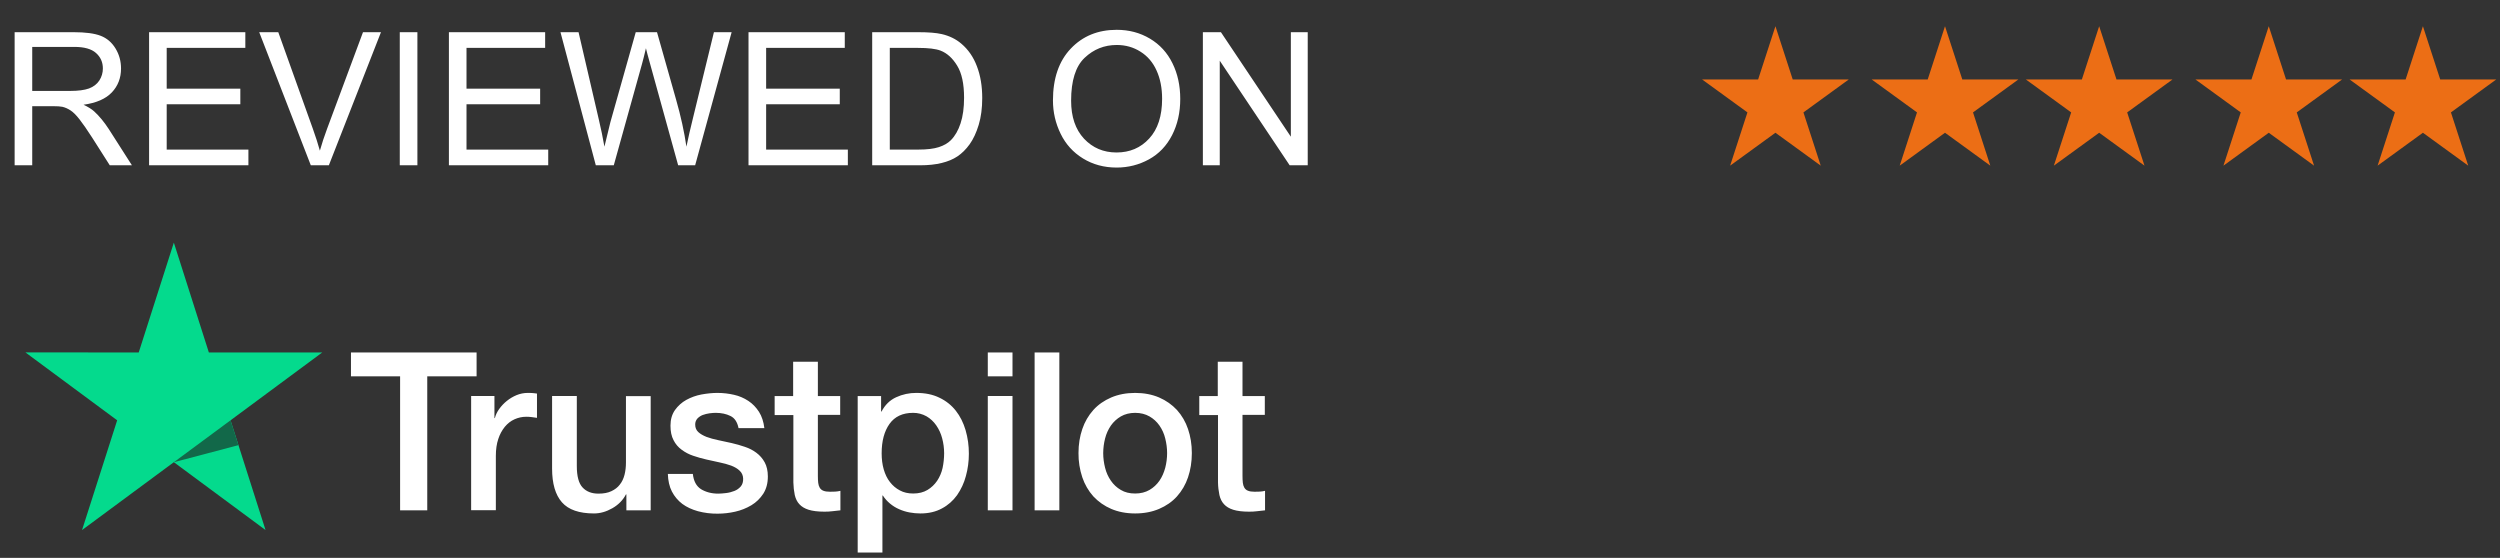
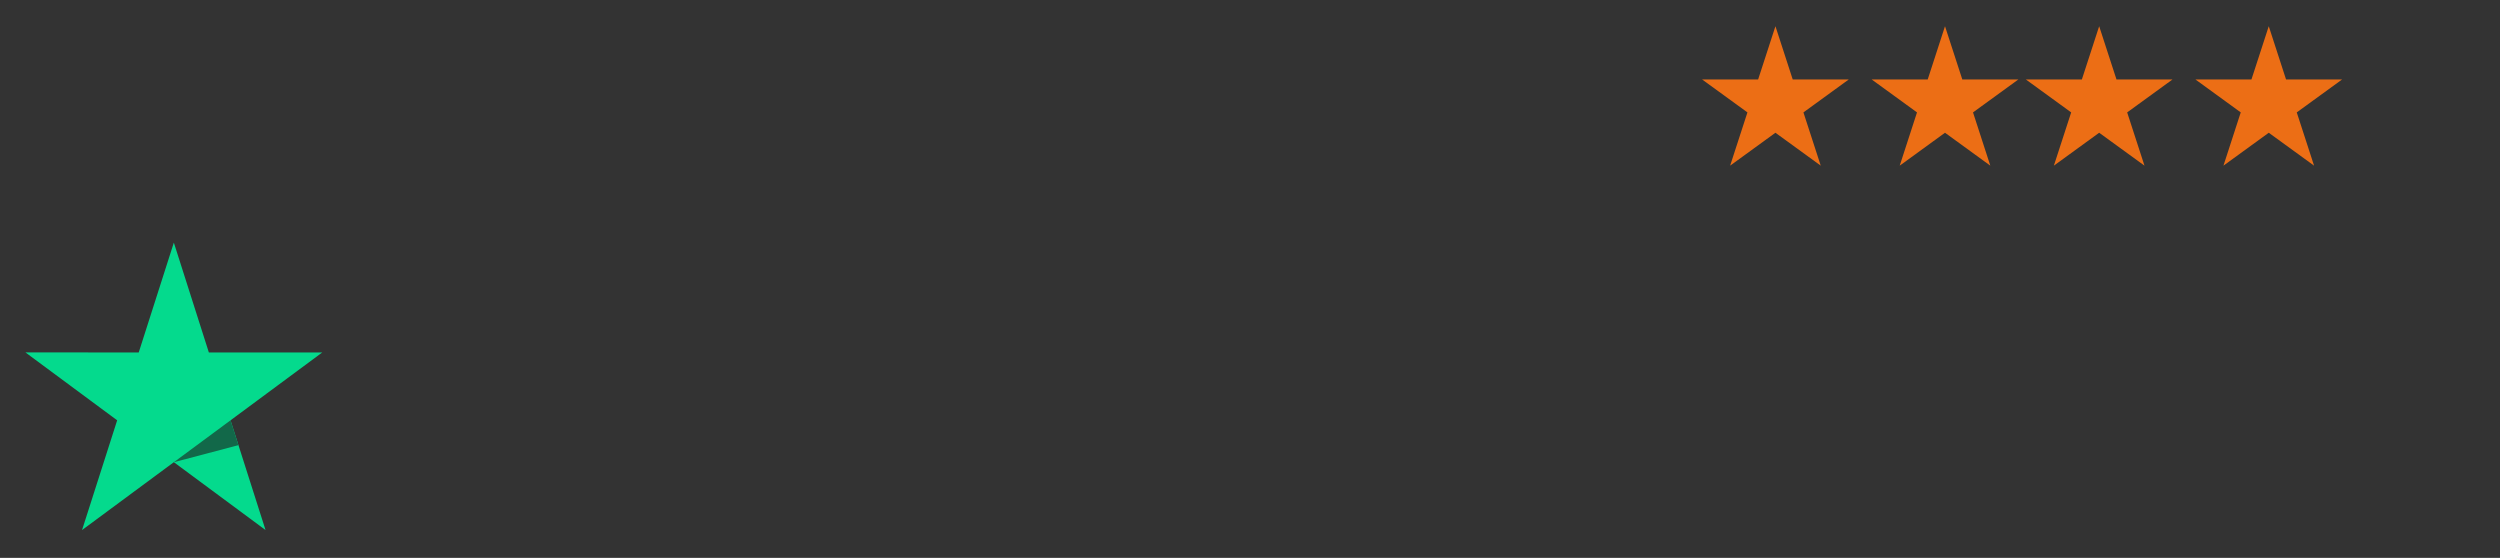
<svg xmlns="http://www.w3.org/2000/svg" width="121" height="27" viewBox="0 0 121 27" fill="none">
  <rect x="0" y="0" width="121" height="27" fill="#333333" stroke="none" />
-   <path d="M16.993 17.06H23.067V18.214H20.679V24.7H19.365V18.214H16.987V17.06H16.992L16.993 17.06ZM22.808 19.168H23.931V20.236H23.952C23.989 20.085 24.058 19.939 24.158 19.799C24.374 19.498 24.665 19.265 25 19.125C25.171 19.055 25.352 19.018 25.535 19.017C25.672 19.017 25.773 19.022 25.827 19.028C25.879 19.033 25.932 19.044 25.99 19.049V20.224C25.904 20.209 25.818 20.196 25.731 20.187C25.645 20.176 25.558 20.171 25.471 20.171C25.27 20.171 25.08 20.214 24.9 20.295C24.72 20.375 24.566 20.499 24.434 20.656C24.293 20.831 24.185 21.033 24.116 21.249C24.037 21.486 23.999 21.756 23.999 22.063V24.694H22.803V19.168H22.808ZM31.493 24.7H30.317V23.929H30.296C30.148 24.21 29.931 24.431 29.639 24.598C29.348 24.765 29.051 24.851 28.75 24.851C28.035 24.851 27.515 24.673 27.198 24.312C26.88 23.951 26.721 23.406 26.721 22.678V19.168H27.918V22.559C27.918 23.045 28.008 23.39 28.194 23.59C28.374 23.789 28.633 23.892 28.961 23.892C29.215 23.892 29.422 23.854 29.591 23.773C29.761 23.692 29.898 23.59 29.999 23.454C30.105 23.325 30.179 23.163 30.227 22.98C30.274 22.797 30.296 22.597 30.296 22.382V19.174H31.493V24.7ZM33.532 22.926C33.569 23.282 33.701 23.53 33.929 23.676C34.161 23.816 34.437 23.892 34.76 23.892C34.872 23.892 34.998 23.88 35.142 23.864C35.284 23.848 35.422 23.81 35.544 23.762C35.671 23.713 35.771 23.638 35.856 23.541C35.936 23.443 35.973 23.32 35.968 23.163C35.967 23.091 35.951 23.019 35.922 22.953C35.893 22.887 35.851 22.829 35.798 22.781C35.692 22.678 35.56 22.603 35.395 22.538C35.212 22.472 35.024 22.42 34.834 22.382C34.622 22.339 34.41 22.29 34.194 22.241C33.975 22.192 33.76 22.131 33.547 22.058C33.349 21.992 33.161 21.894 32.992 21.767C32.827 21.648 32.692 21.489 32.599 21.303C32.499 21.115 32.451 20.883 32.451 20.602C32.451 20.3 32.525 20.053 32.668 19.847C32.813 19.644 32.999 19.476 33.214 19.357C33.445 19.23 33.693 19.141 33.95 19.093C34.22 19.044 34.48 19.017 34.723 19.017C35.004 19.017 35.274 19.05 35.528 19.109C35.775 19.164 36.01 19.264 36.222 19.405C36.428 19.541 36.597 19.718 36.736 19.934C36.873 20.149 36.958 20.414 36.995 20.721H35.745C35.687 20.43 35.559 20.231 35.353 20.133C35.147 20.031 34.908 19.982 34.644 19.982C34.559 19.982 34.458 19.988 34.342 20.004C34.23 20.02 34.12 20.047 34.013 20.085C33.916 20.122 33.827 20.181 33.754 20.257C33.718 20.297 33.691 20.344 33.672 20.395C33.654 20.446 33.646 20.5 33.648 20.554C33.648 20.705 33.701 20.824 33.801 20.915C33.902 21.007 34.035 21.082 34.199 21.147C34.363 21.206 34.548 21.26 34.76 21.303C34.972 21.346 35.189 21.395 35.412 21.444C35.629 21.492 35.84 21.557 36.052 21.627C36.264 21.697 36.449 21.794 36.614 21.918C36.778 22.042 36.91 22.193 37.011 22.377C37.111 22.559 37.164 22.791 37.164 23.061C37.164 23.39 37.09 23.665 36.942 23.897C36.794 24.123 36.603 24.312 36.37 24.452C36.126 24.598 35.861 24.703 35.586 24.765C35.306 24.829 35.02 24.861 34.733 24.862C34.412 24.865 34.092 24.826 33.781 24.743C33.489 24.662 33.235 24.544 33.023 24.388C32.814 24.23 32.642 24.025 32.52 23.789C32.398 23.552 32.334 23.266 32.324 22.937H33.532V22.926ZM37.482 19.169H38.388V17.508H39.585V19.169H40.665V20.079H39.585V23.034C39.585 23.163 39.59 23.271 39.601 23.368C39.611 23.46 39.638 23.541 39.675 23.605C39.716 23.673 39.777 23.724 39.849 23.751C39.929 23.784 40.029 23.8 40.167 23.8C40.252 23.8 40.337 23.8 40.422 23.794C40.507 23.789 40.591 23.778 40.676 23.756V24.7C40.543 24.716 40.411 24.727 40.289 24.743C40.161 24.759 40.032 24.766 39.903 24.765C39.585 24.765 39.331 24.732 39.14 24.673C38.95 24.614 38.796 24.522 38.69 24.404C38.578 24.285 38.51 24.139 38.467 23.961C38.426 23.761 38.403 23.557 38.399 23.352V20.09H37.493V19.167H37.483L37.482 19.169ZM41.512 19.169H42.645V19.918H42.667C42.836 19.594 43.069 19.368 43.371 19.228C43.679 19.086 44.013 19.014 44.351 19.017C44.779 19.017 45.15 19.093 45.468 19.249C45.786 19.4 46.05 19.611 46.262 19.88C46.474 20.149 46.628 20.462 46.734 20.818C46.842 21.189 46.895 21.574 46.893 21.961C46.893 22.333 46.845 22.694 46.749 23.04C46.662 23.373 46.516 23.687 46.321 23.967C46.128 24.236 45.878 24.456 45.59 24.608C45.293 24.77 44.949 24.851 44.547 24.851C44.371 24.851 44.195 24.834 44.022 24.802C43.849 24.77 43.681 24.718 43.519 24.646C43.359 24.577 43.209 24.484 43.074 24.371C42.941 24.261 42.825 24.13 42.73 23.983H42.709V26.744H41.512V19.168V19.169ZM45.696 21.939C45.696 21.694 45.664 21.449 45.6 21.212C45.542 20.987 45.445 20.776 45.314 20.587C45.19 20.407 45.029 20.257 44.843 20.149C44.643 20.037 44.419 19.98 44.192 19.982C43.689 19.982 43.307 20.16 43.053 20.516C42.799 20.872 42.672 21.347 42.672 21.939C42.672 22.22 42.704 22.479 42.772 22.716C42.841 22.953 42.937 23.158 43.074 23.331C43.207 23.503 43.365 23.638 43.551 23.735C43.736 23.837 43.953 23.886 44.197 23.886C44.472 23.886 44.7 23.827 44.891 23.713C45.075 23.603 45.234 23.452 45.357 23.271C45.478 23.088 45.569 22.883 45.621 22.651C45.67 22.417 45.695 22.179 45.696 21.939ZM47.809 17.06H49.005V18.214H47.809V17.06ZM47.809 19.168H49.005V24.7H47.809V19.168ZM50.075 17.06H51.272V24.7H50.075V17.06ZM54.942 24.851C54.508 24.851 54.121 24.775 53.782 24.63C53.458 24.492 53.164 24.287 52.919 24.026C52.681 23.76 52.499 23.446 52.384 23.104C52.258 22.726 52.195 22.329 52.199 21.929C52.199 21.508 52.262 21.12 52.384 20.764C52.499 20.422 52.681 20.108 52.919 19.843C53.152 19.584 53.443 19.384 53.782 19.238C54.121 19.093 54.508 19.017 54.942 19.017C55.376 19.017 55.763 19.093 56.102 19.238C56.441 19.384 56.727 19.589 56.965 19.843C57.203 20.108 57.385 20.422 57.5 20.764C57.621 21.12 57.685 21.508 57.685 21.929C57.685 22.355 57.621 22.748 57.5 23.104C57.385 23.447 57.203 23.761 56.965 24.026C56.732 24.285 56.441 24.485 56.102 24.63C55.763 24.775 55.376 24.851 54.942 24.851ZM54.942 23.886C55.207 23.886 55.44 23.827 55.636 23.713C55.826 23.603 55.991 23.45 56.118 23.266C56.245 23.083 56.334 22.872 56.398 22.64C56.457 22.409 56.488 22.171 56.488 21.929C56.488 21.692 56.457 21.46 56.398 21.223C56.344 20.997 56.249 20.785 56.118 20.597C55.991 20.414 55.826 20.263 55.636 20.155C55.44 20.042 55.207 19.982 54.942 19.982C54.677 19.982 54.444 20.042 54.248 20.155C54.059 20.265 53.895 20.416 53.767 20.597C53.638 20.786 53.542 20.998 53.486 21.223C53.427 21.453 53.397 21.69 53.395 21.929C53.395 22.171 53.428 22.409 53.486 22.64C53.544 22.872 53.639 23.083 53.767 23.266C53.893 23.449 54.052 23.6 54.248 23.713C54.444 23.832 54.677 23.886 54.942 23.886ZM58.035 19.169H58.94V17.508H60.137V19.169H61.217V20.079H60.137V23.034C60.137 23.163 60.142 23.271 60.153 23.368C60.163 23.46 60.19 23.541 60.227 23.605C60.268 23.673 60.329 23.725 60.402 23.751C60.481 23.784 60.582 23.8 60.72 23.8C60.804 23.8 60.889 23.8 60.974 23.794C61.059 23.789 61.143 23.778 61.228 23.756V24.7C61.096 24.716 60.963 24.727 60.841 24.743C60.713 24.759 60.584 24.766 60.455 24.765C60.137 24.765 59.883 24.732 59.692 24.673C59.502 24.614 59.348 24.522 59.242 24.404C59.131 24.285 59.062 24.139 59.02 23.961C58.978 23.761 58.955 23.557 58.951 23.352V20.09H58.045V19.167H58.035V19.169Z" fill="white" />
  <path d="M15.595 17.06H10.109L8.414 11.743L6.714 17.06L1.228 17.055L5.671 20.343L3.971 25.654L8.414 22.37L12.852 25.654L11.158 20.343L15.595 17.06Z" fill="#04DA8D" />
  <path d="M11.539 21.546L11.157 20.343L8.414 22.371L11.539 21.546Z" fill="#126849" />
  <path d="M85.931 1.269L86.768 3.847H89.479L87.286 5.44L88.124 8.018L85.931 6.425L83.738 8.018L84.576 5.44L82.383 3.847H85.093L85.931 1.269Z" fill="#EC6E15" />
-   <path d="M101.6 1.269L102.438 3.847H105.148L102.955 5.44L103.793 8.018L101.6 6.425L99.407 8.018L100.245 5.44L98.052 3.847H100.762L101.6 1.269Z" fill="#EC6E15" />
+   <path d="M101.6 1.269L102.438 3.847H105.148L102.955 5.44L103.793 8.018L101.6 6.425L99.407 8.018L100.245 5.44L98.052 3.847H100.762L101.6 1.269" fill="#EC6E15" />
  <path d="M94.138 1.269L94.976 3.847H97.687L95.494 5.44L96.331 8.018L94.138 6.425L91.946 8.018L92.783 5.44L90.59 3.847H93.301L94.138 1.269Z" fill="#EC6E15" />
  <path d="M109.808 1.269L110.645 3.847H113.356L111.163 5.44L112.001 8.018L109.808 6.425L107.615 8.018L108.452 5.44L106.26 3.847H108.97L109.808 1.269Z" fill="#EC6E15" />
-   <path d="M117.269 1.269L118.107 3.847H120.817L118.625 5.44L119.462 8.018L117.269 6.425L115.076 8.018L115.914 5.44L113.721 3.847H116.432L117.269 1.269Z" fill="#EC6E15" />
-   <path d="M0.708 8V1.558H3.564C4.138 1.558 4.575 1.616 4.874 1.733C5.172 1.848 5.411 2.051 5.59 2.344C5.769 2.637 5.858 2.961 5.858 3.315C5.858 3.772 5.71 4.158 5.414 4.471C5.118 4.785 4.661 4.984 4.043 5.069C4.269 5.177 4.44 5.284 4.557 5.39C4.806 5.618 5.042 5.904 5.265 6.247L6.385 8H5.313L4.46 6.66C4.211 6.273 4.006 5.977 3.845 5.772C3.684 5.567 3.539 5.423 3.41 5.341C3.284 5.259 3.155 5.202 3.023 5.17C2.927 5.149 2.769 5.139 2.549 5.139H1.56V8H0.708ZM1.56 4.401H3.393C3.782 4.401 4.087 4.361 4.307 4.282C4.526 4.2 4.693 4.071 4.808 3.896C4.922 3.717 4.979 3.523 4.979 3.315C4.979 3.011 4.868 2.76 4.645 2.564C4.425 2.368 4.077 2.27 3.599 2.27H1.56V4.401ZM7.216 8V1.558H11.874V2.318H8.068V4.291H11.632V5.047H8.068V7.24H12.023V8H7.216ZM15.043 8L12.546 1.558H13.469L15.144 6.238C15.278 6.613 15.391 6.964 15.482 7.292C15.582 6.941 15.697 6.589 15.829 6.238L17.569 1.558H18.439L15.917 8H15.043ZM19.349 8V1.558H20.202V8H19.349ZM21.727 8V1.558H26.385V2.318H22.579V4.291H26.143V5.047H22.579V7.24H26.534V8H21.727ZM28.837 8L27.127 1.558H28.002L28.982 5.781C29.087 6.223 29.178 6.663 29.254 7.099C29.419 6.411 29.515 6.014 29.544 5.908L30.77 1.558H31.799L32.722 4.818C32.953 5.627 33.12 6.387 33.223 7.099C33.305 6.692 33.412 6.225 33.544 5.697L34.554 1.558H35.411L33.645 8H32.823L31.465 3.091C31.351 2.681 31.283 2.429 31.263 2.335C31.195 2.631 31.132 2.883 31.074 3.091L29.707 8H28.837ZM36.228 8V1.558H40.887V2.318H37.081V4.291H40.645V5.047H37.081V7.24H41.036V8H36.228ZM42.214 8V1.558H44.433C44.934 1.558 45.316 1.588 45.58 1.65C45.949 1.735 46.264 1.889 46.525 2.111C46.865 2.398 47.118 2.766 47.285 3.214C47.455 3.66 47.54 4.169 47.54 4.744C47.54 5.233 47.483 5.667 47.369 6.044C47.254 6.422 47.108 6.736 46.929 6.985C46.751 7.231 46.554 7.426 46.34 7.569C46.129 7.71 45.873 7.817 45.571 7.89C45.273 7.963 44.928 8 44.539 8H42.214ZM43.066 7.24H44.442C44.867 7.24 45.199 7.2 45.44 7.121C45.683 7.042 45.876 6.931 46.02 6.787C46.222 6.585 46.378 6.314 46.49 5.974C46.604 5.631 46.661 5.217 46.661 4.73C46.661 4.057 46.55 3.54 46.327 3.179C46.107 2.816 45.839 2.573 45.523 2.45C45.294 2.362 44.927 2.318 44.42 2.318H43.066V7.24ZM50.963 4.862C50.963 3.793 51.251 2.957 51.825 2.353C52.399 1.747 53.14 1.443 54.048 1.443C54.643 1.443 55.179 1.585 55.657 1.87C56.134 2.154 56.498 2.551 56.747 3.061C56.998 3.567 57.124 4.143 57.124 4.788C57.124 5.441 56.993 6.025 56.729 6.541C56.465 7.057 56.092 7.448 55.608 7.714C55.125 7.978 54.603 8.11 54.044 8.11C53.438 8.11 52.895 7.963 52.418 7.67C51.94 7.377 51.579 6.978 51.333 6.471C51.086 5.964 50.963 5.428 50.963 4.862ZM51.842 4.875C51.842 5.652 52.05 6.264 52.466 6.712C52.885 7.158 53.41 7.38 54.04 7.38C54.681 7.38 55.209 7.155 55.622 6.704C56.038 6.252 56.246 5.612 56.246 4.783C56.246 4.259 56.156 3.802 55.977 3.412C55.802 3.02 55.542 2.716 55.2 2.502C54.86 2.286 54.477 2.177 54.053 2.177C53.449 2.177 52.929 2.385 52.493 2.801C52.059 3.214 51.842 3.906 51.842 4.875ZM58.219 8V1.558H59.093L62.477 6.616V1.558H63.294V8H62.42L59.036 2.938V8H58.219Z" fill="white" />
</svg>